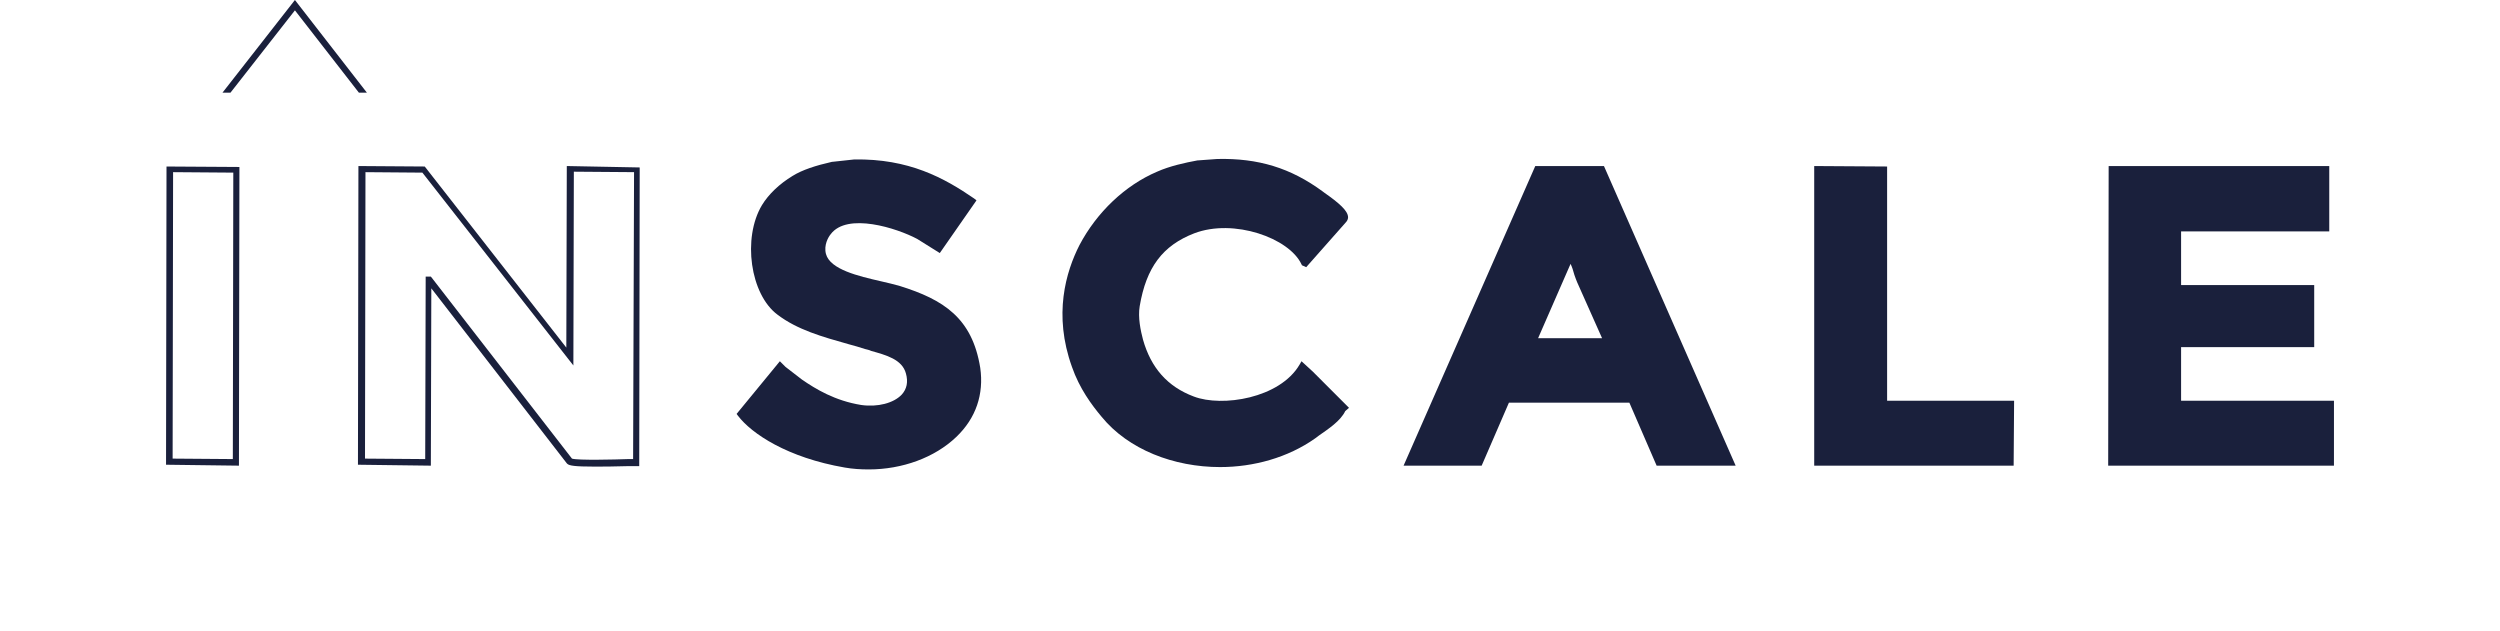
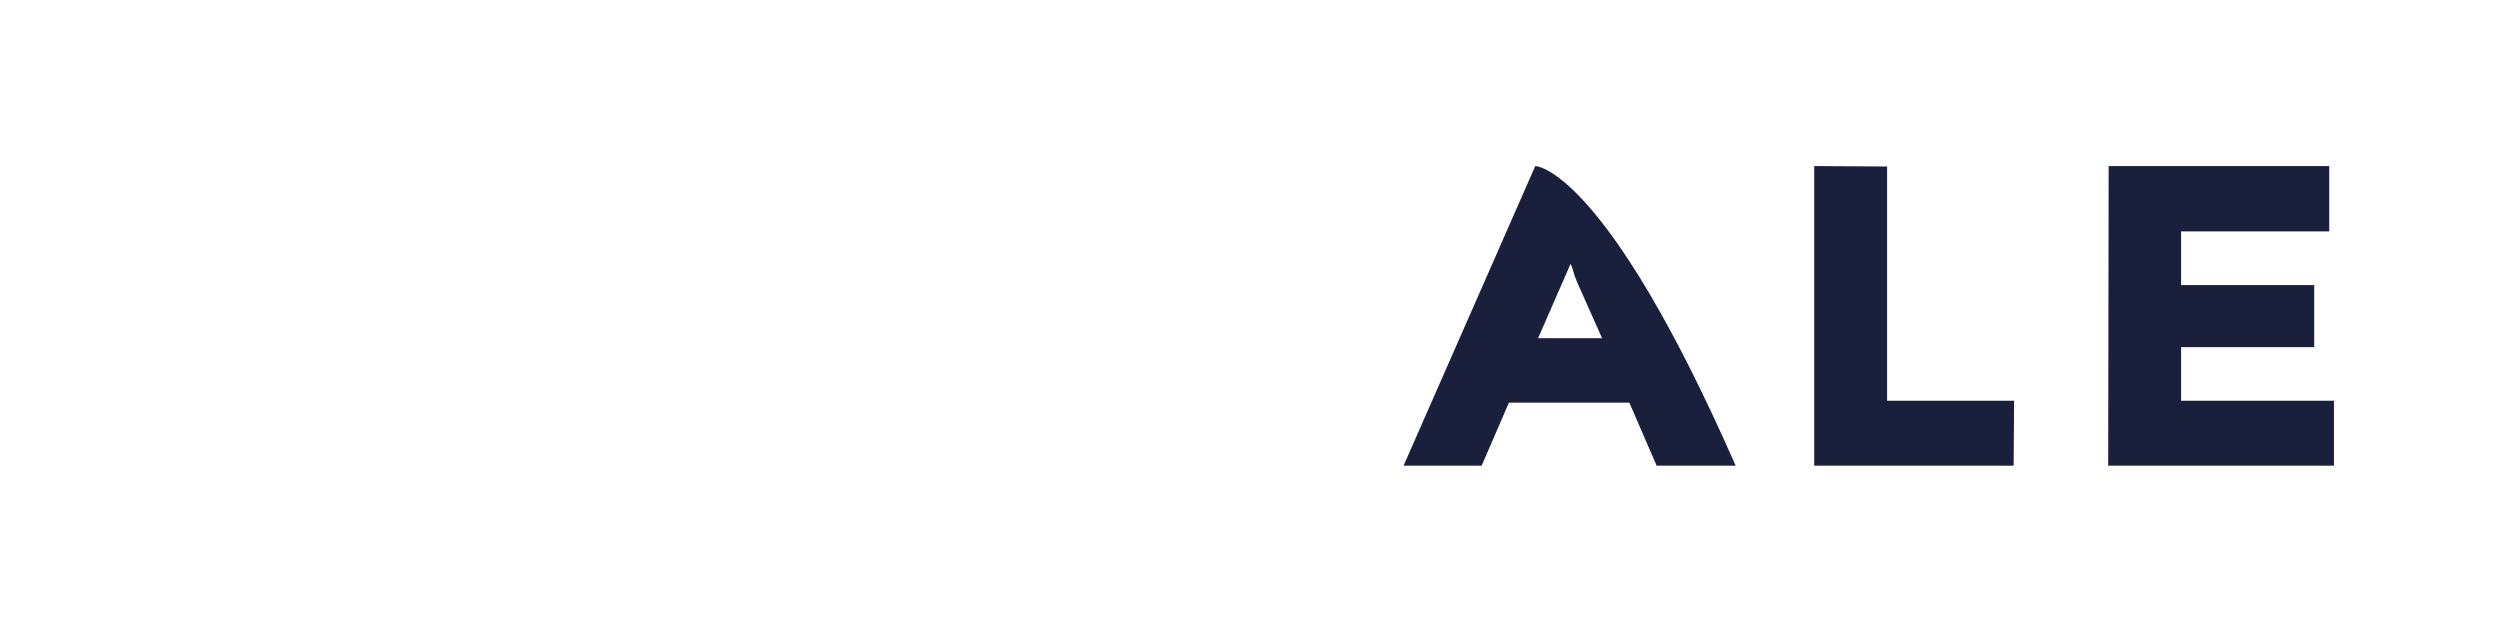
<svg xmlns="http://www.w3.org/2000/svg" version="1.1" id="Layer_1" x="0px" y="0px" viewBox="0 0 531.5 134.2" style="enable-background:new 0 0 531.5 134.2;" xml:space="preserve">
  <style type="text/css">
	.st0{fill:#1A203C;}
</style>
  <g>
    <g>
-       <path class="st0" d="M191.3,60.8c-1.1-0.3-2.6-0.7-4-1c-4.8-1.1-10.8-2.5-11.7-5.8c-0.5-1.9,0.5-3.6,1-4.2    c3.5-4.7,14.1-1.3,18.4,1l4.8,3l7.8-11.2l-0.5-0.4c-6.4-4.4-13.9-8.5-25.5-8.3l-4.6,0.5l-0.1,0c-3.5,0.8-6.3,1.7-8.4,3    c-2.8,1.7-5.1,3.9-6.5,6.2c-4.2,7-2.5,19,3.3,23.3c4.2,3.2,9.5,4.7,15.2,6.3c1.1,0.3,2.2,0.6,3.4,1c0.4,0.1,0.9,0.2,1.3,0.4    c3.2,0.9,6.6,1.8,7.4,4.8c0.5,1.8,0.2,3.3-0.9,4.5c-1.7,1.8-5.1,2.7-8.6,2.2c-5.6-0.9-9.7-3.4-12.6-5.4L167,78l-1.2-1.2L156.6,88    l0.3,0.4c2.9,3.8,10.5,8.9,22.7,11c1.7,0.3,3.4,0.4,5.1,0.4c7.1,0,14-2.5,18.6-6.9c4.2-4,5.9-9.1,5.1-14.7    C206.7,67.6,200.6,63.7,191.3,60.8" />
-       <path class="st0" d="M279.1,79l-2.4-2.2l-0.4,0.7c-4.2,7.2-16.5,9.1-22.5,6.8c-5.6-2.1-9.1-6.1-10.8-12.1    c-0.5-1.9-1.1-4.7-0.7-7.1c1.4-8.3,4.9-12.9,11.6-15.5c8.4-3.2,20.2,1,22.8,6.6l0.1,0.2l0.9,0.4l8.4-9.5c0.3-0.3,0.5-0.7,0.5-1.1    c0-1.4-2-3.1-5-5.2l-0.4-0.3c-6.8-5-13.7-7.1-22.4-6.9l-4.1,0.3l-0.1,0c-2.7,0.5-5.9,1.2-8.6,2.4c-6.8,2.9-12.8,8.6-16.5,15.6    c-2.9,5.7-5.6,14.8-1.6,25.9c1.6,4.6,4.2,8.1,6.3,10.6c5.7,7,15.4,10.7,25.2,10.7c7.1,0,14.4-2,20.2-6.1c0.3-0.2,0.5-0.4,0.8-0.6    c2-1.4,4.6-3.1,5.6-5.2l0.8-0.7l-0.5-0.5C284.1,84,281.6,81.5,279.1,79" />
-       <path class="st0" d="M334.7,58.4c0.2,0.6,0.4,1.1,0.6,1.6l5.3,11.9h-13.6l6.9-15.8C334.2,56.7,334.5,57.6,334.7,58.4 M326.4,35.3    l-28,63.7h16.6l5.8-13.4h25.6l5.8,13.4H369l-28-63.7C341,35.3,326.4,35.3,326.4,35.3z" />
+       <path class="st0" d="M334.7,58.4c0.2,0.6,0.4,1.1,0.6,1.6l5.3,11.9h-13.6l6.9-15.8C334.2,56.7,334.5,57.6,334.7,58.4 M326.4,35.3    l-28,63.7h16.6l5.8-13.4h25.6l5.8,13.4H369C341,35.3,326.4,35.3,326.4,35.3z" />
    </g>
    <polygon class="st0" points="385.7,99 428.1,99 428.2,85.2 401.2,85.2 401.2,35.4 385.7,35.3  " />
    <polygon class="st0" points="448.3,35.3 448.2,99 496.2,99 496.2,85.2 463.7,85.2 463.7,73.8 492,73.8 492,60.6 463.7,60.6    463.7,49.2 495.2,49.2 495.2,35.3  " />
    <g>
-       <path class="st0" d="M134.6,97.6c-0.3,0-0.7,0-1.1,0c-2.7,0.1-10.7,0.3-11.9-0.1l-30-38.7h-1.1l-0.1,38.8l-12.8-0.1l0.1-60.9    l12.1,0.1l32.1,41l0.1-41.2l12.8,0.1L134.6,97.6z M120.5,35.3l-0.1,38.6L90.3,35.4l-14.1-0.1l-0.1,63.5L91.6,99l0.1-37.7    l28.8,37.2l0.1,0.1c0.4,0.4,1.6,0.6,5.7,0.6c1.8,0,4.1,0,7.2-0.1c0.8,0,1.4,0,1.7,0l0.7,0l0.1-63.5L120.5,35.3z" />
-     </g>
-     <path class="st0" d="M36.7,97.5l0.1-60.9l12.8,0.1l-0.1,60.9L36.7,97.5z M35.3,98.8L50.8,99l0.1-63.5l-15.5-0.1L35.3,98.8z" />
-     <polygon class="st0" points="62.7,0 47.3,19.7 49,19.7 62.7,2.2 76.3,19.7 78,19.7  " />
+       </g>
  </g>
</svg>